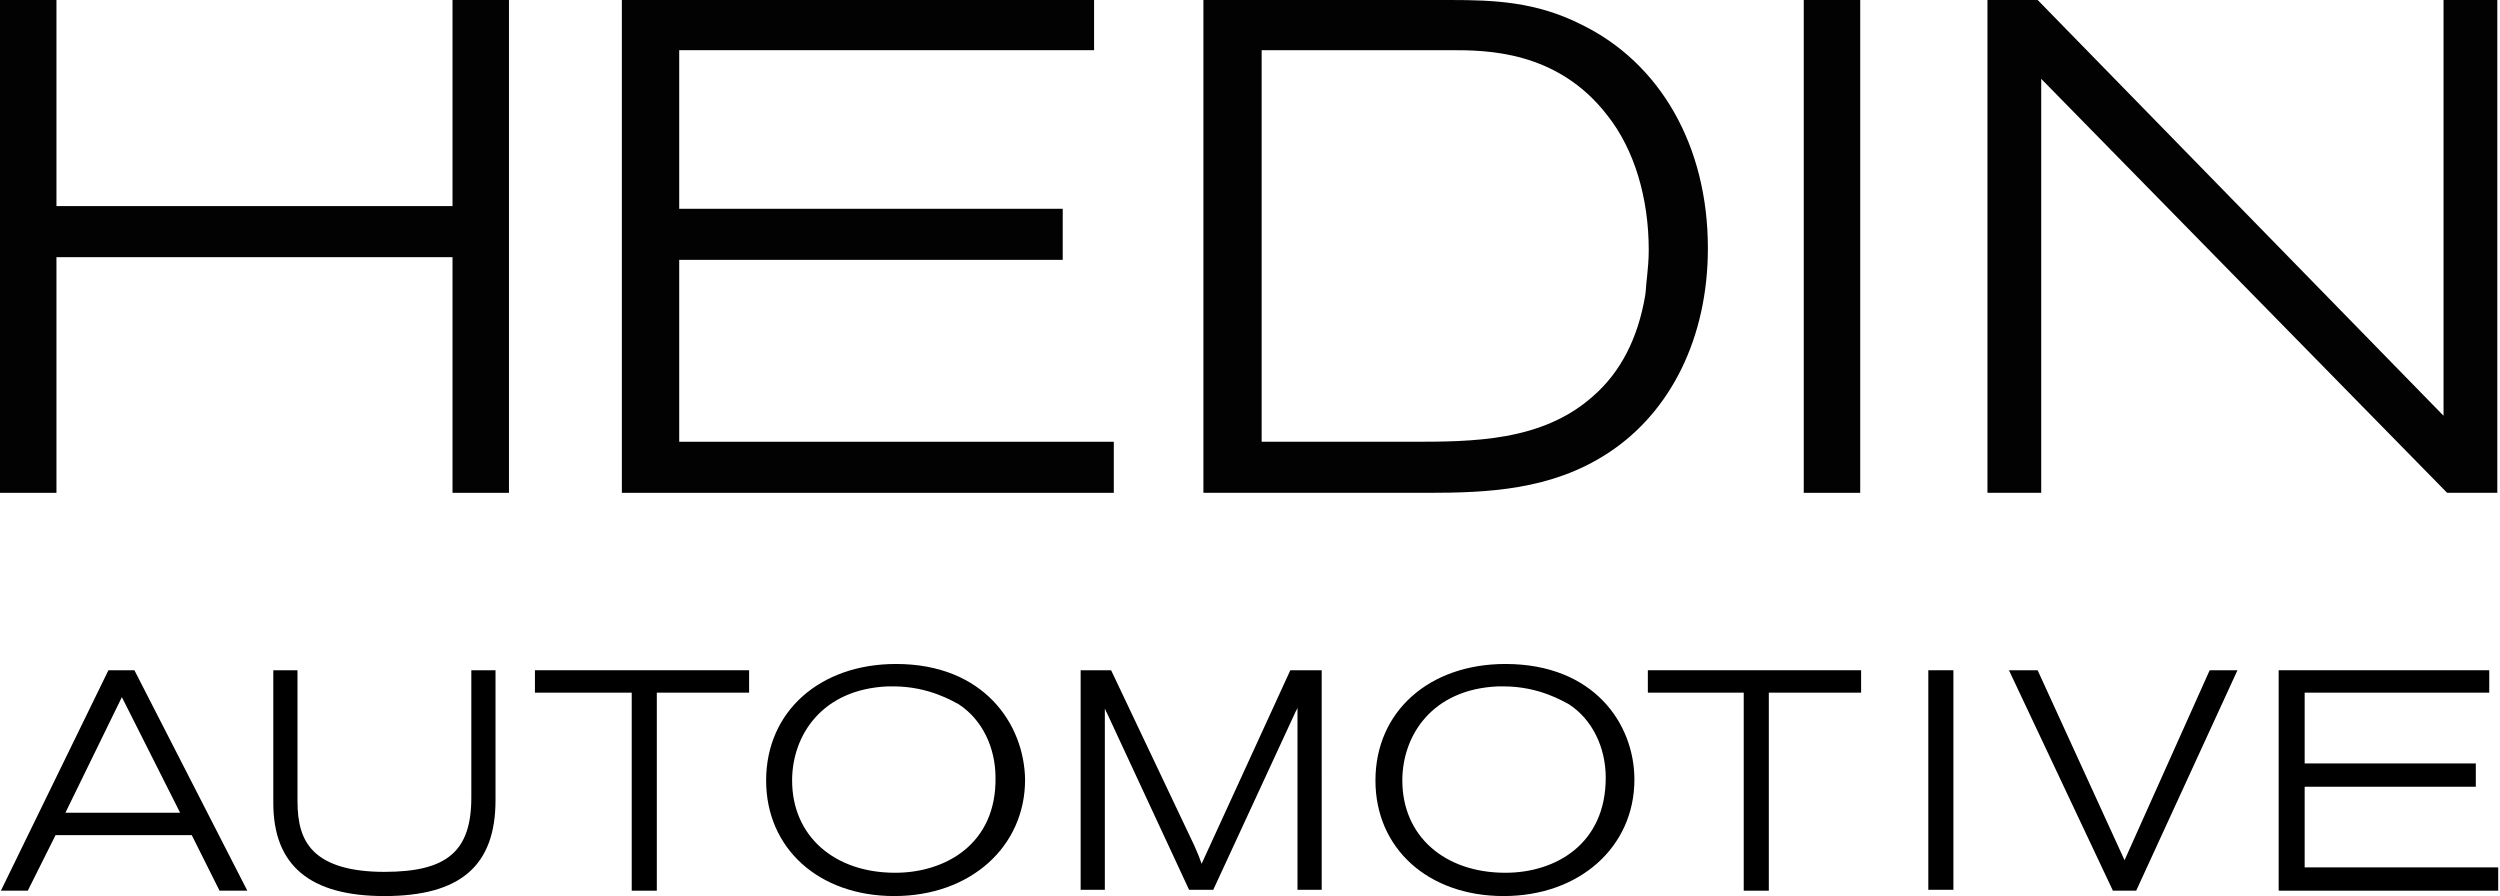
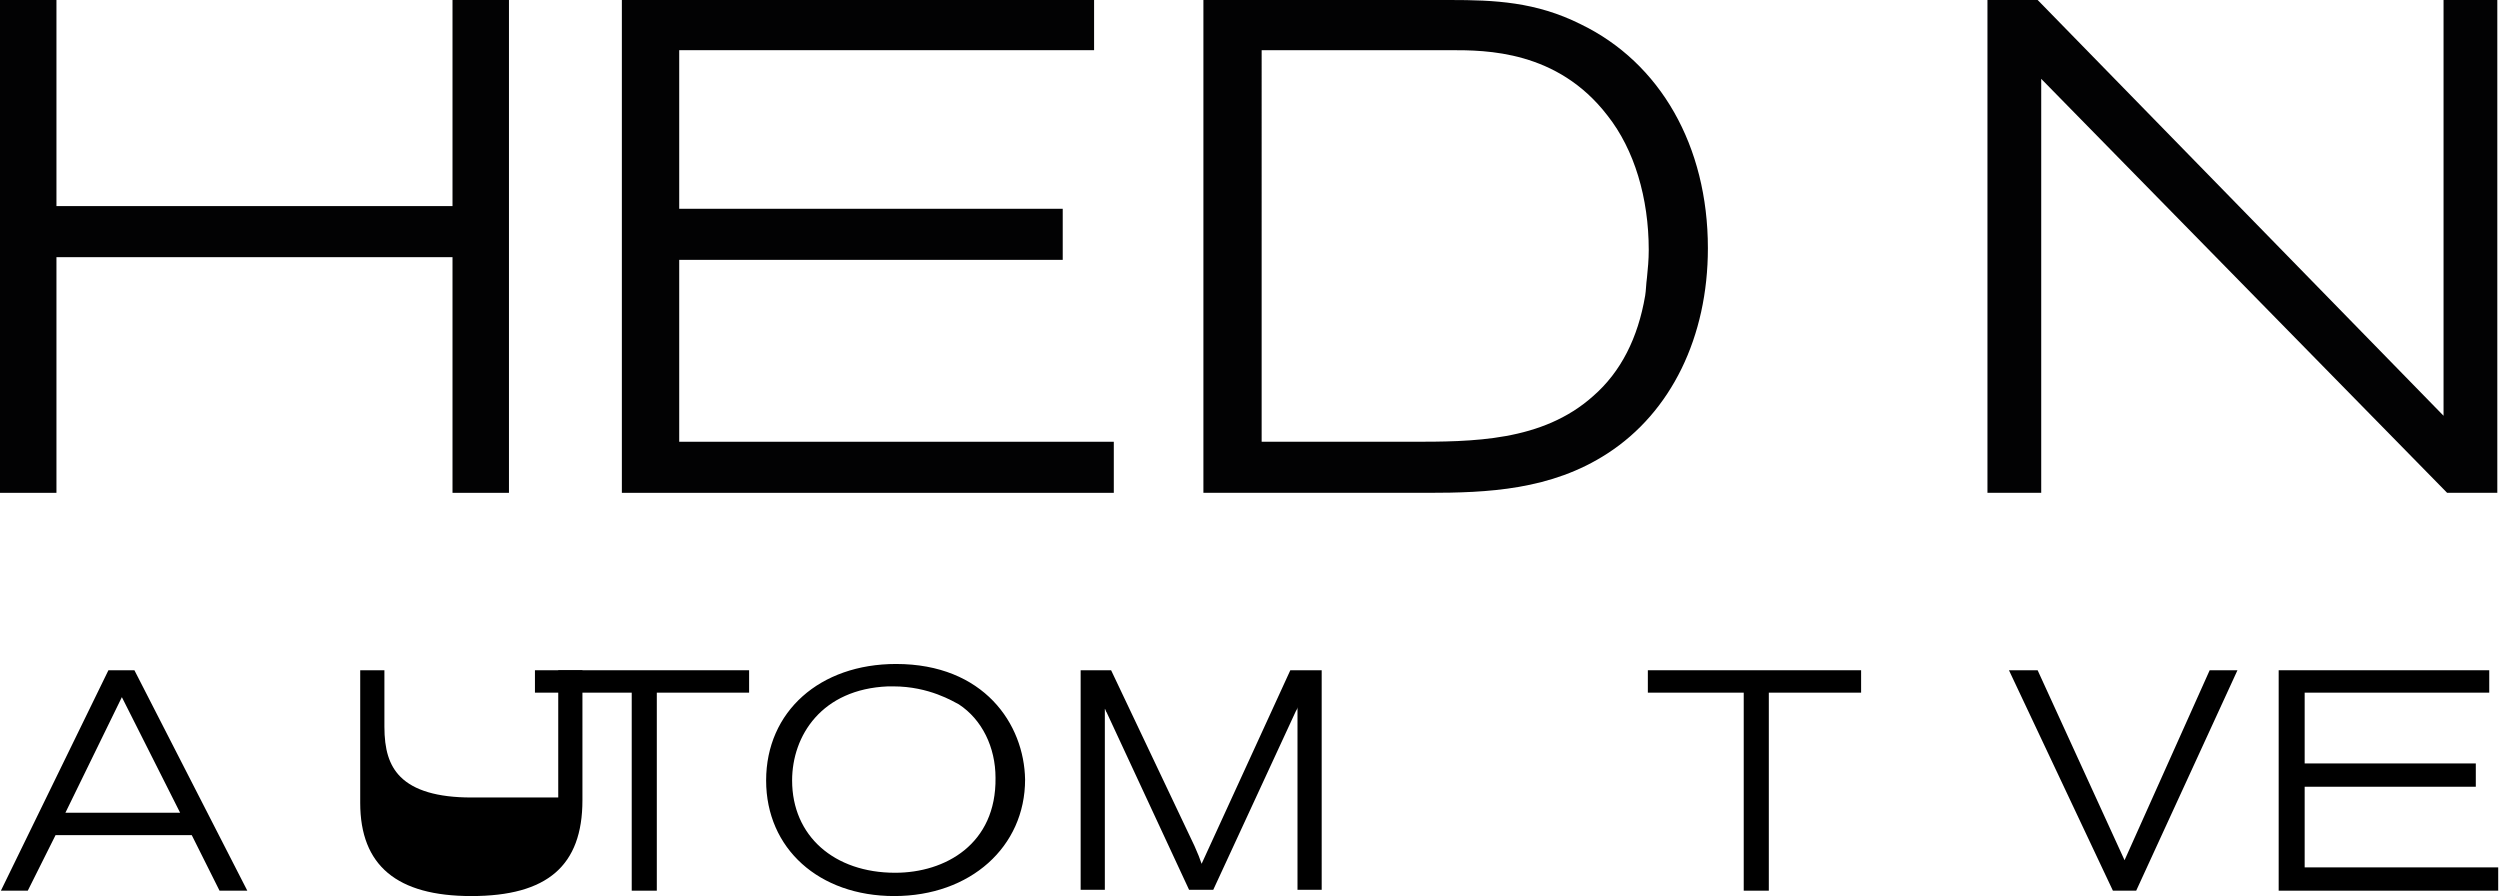
<svg xmlns="http://www.w3.org/2000/svg" version="1.1" id="Lager_1" x="0px" y="0px" viewBox="0 0 279 100" style="enable-background:new 0 0 279 100;" xml:space="preserve">
  <style type="text/css">
	.st0{fill:#020203;}
</style>
  <g>
    <g>
      <polygon class="st0" points="50.5,23 6.3,23 6.3,0 0,0 0,55 6.3,55 6.3,28.7 50.5,28.7 50.5,55 56.8,55 56.8,0 50.5,0   " />
      <polygon class="st0" points="75.8,29 118.6,29 118.6,23.3 75.8,23.3 75.8,5.6 122.1,5.6 122.1,0 69.4,0 69.4,55 124.3,55     124.3,49.3 75.8,49.3   " />
      <path class="st0" d="M176.4,2.7c-5-2.5-9.6-2.7-14.6-2.7h-27.5v55h25c6.7,0,13.8-0.3,20.1-4.4c7.1-4.6,11.2-13,11.2-22.9    C190.6,16.3,185.3,7,176.4,2.7z M183.8,31c-0.1,0.7-0.1,1.4-0.2,2c-0.8,4.7-2.7,8.5-5.8,11.2c-5.7,5.1-13.5,5.1-20.4,5.1h-16.6    V5.6h21.1c3.9,0,11.9,0,17.5,7.3c3,3.8,4.6,9.2,4.6,15C184,29,183.9,30,183.8,31z" />
-       <rect x="201.3" y="0" class="st0" width="6.3" height="55" />
      <polygon class="st0" points="272.7,46.4 227.6,0.2 227.4,0 221.8,0 221.8,55 227.8,55 227.8,8.8 273.1,55 278.7,55 278.7,0     272.7,0   " />
    </g>
    <g>
      <path d="M12.1,74.8L0.1,99.4h3l3.1-6.2h15.2l3.1,6.2h3.1L15,74.8H12.1z M7.3,90.7l6.3-12.9l6.5,12.9H7.3z" />
-       <path d="M52.6,89c0,6-2.7,8.3-9.7,8.3c-3.8,0-6.4-0.8-7.9-2.3c-1.3-1.3-1.8-3.1-1.8-5.6V74.8h-2.7v14.8c0,7,4.1,10.4,12.4,10.4    c8.5,0,12.4-3.4,12.4-10.7V74.8h-2.7V89z" />
+       <path d="M52.6,89c-3.8,0-6.4-0.8-7.9-2.3c-1.3-1.3-1.8-3.1-1.8-5.6V74.8h-2.7v14.8c0,7,4.1,10.4,12.4,10.4    c8.5,0,12.4-3.4,12.4-10.7V74.8h-2.7V89z" />
      <polygon points="83.6,74.8 59.7,74.8 59.7,77.3 70.5,77.3 70.5,99.4 73.3,99.4 73.3,77.3 83.6,77.3   " />
      <path d="M134.1,96.4c-0.2-0.6-0.4-1.1-0.8-2L124,74.8h-3.4v24.5h2.7V79.1c0.1,0.1,0.1,0.3,0.2,0.4l9.2,19.8h2.7l9.2-19.9    c0.1-0.2,0.2-0.3,0.2-0.5v20.4h2.7V74.8H144L134.1,96.4z" />
-       <path d="M168,74.1c-8.5,0-14.5,5.3-14.5,13c0,7.6,5.9,12.9,14.3,12.9c8.5,0,14.6-5.5,14.6-13C182.4,80.8,177.9,74.1,168,74.1z     M168,97.4c-6.8,0-11.5-4.1-11.5-10.3c0-5,3.3-10.2,10.7-10.5c0.2,0,0.4,0,0.6,0c4,0,6.7,1.7,7.3,2c2.6,1.7,4.1,4.8,4.1,8.2    C179.2,94.2,173.6,97.4,168,97.4z" />
      <polygon points="183.9,77.3 194.6,77.3 194.6,99.4 197.4,99.4 197.4,77.3 207.7,77.3 207.7,74.8 183.9,74.8   " />
-       <rect x="215.2" y="74.8" width="2.8" height="24.5" />
      <polygon points="237.1,96 227.4,74.8 224.2,74.8 235.8,99.4 238.4,99.4 249.7,74.8 246.6,74.8   " />
      <polygon points="257.2,96.8 257.2,87.8 276.3,87.8 276.3,85.2 257.2,85.2 257.2,77.3 277.8,77.3 277.8,74.8 254.3,74.8     254.3,99.4 278.8,99.4 278.8,96.8   " />
      <path d="M100,74.1c-8.5,0-14.5,5.3-14.5,13c0,7.6,5.9,12.9,14.3,12.9c8.5,0,14.6-5.5,14.6-13C114.3,80.8,109.8,74.1,100,74.1z     M99.9,97.4c-6.8,0-11.5-4.1-11.5-10.3c0-5,3.3-10.2,10.7-10.5c0.2,0,0.4,0,0.6,0c4,0,6.7,1.7,7.3,2c2.6,1.7,4.1,4.8,4.1,8.2    C111.2,94.2,105.5,97.4,99.9,97.4z" />
    </g>
  </g>
</svg>